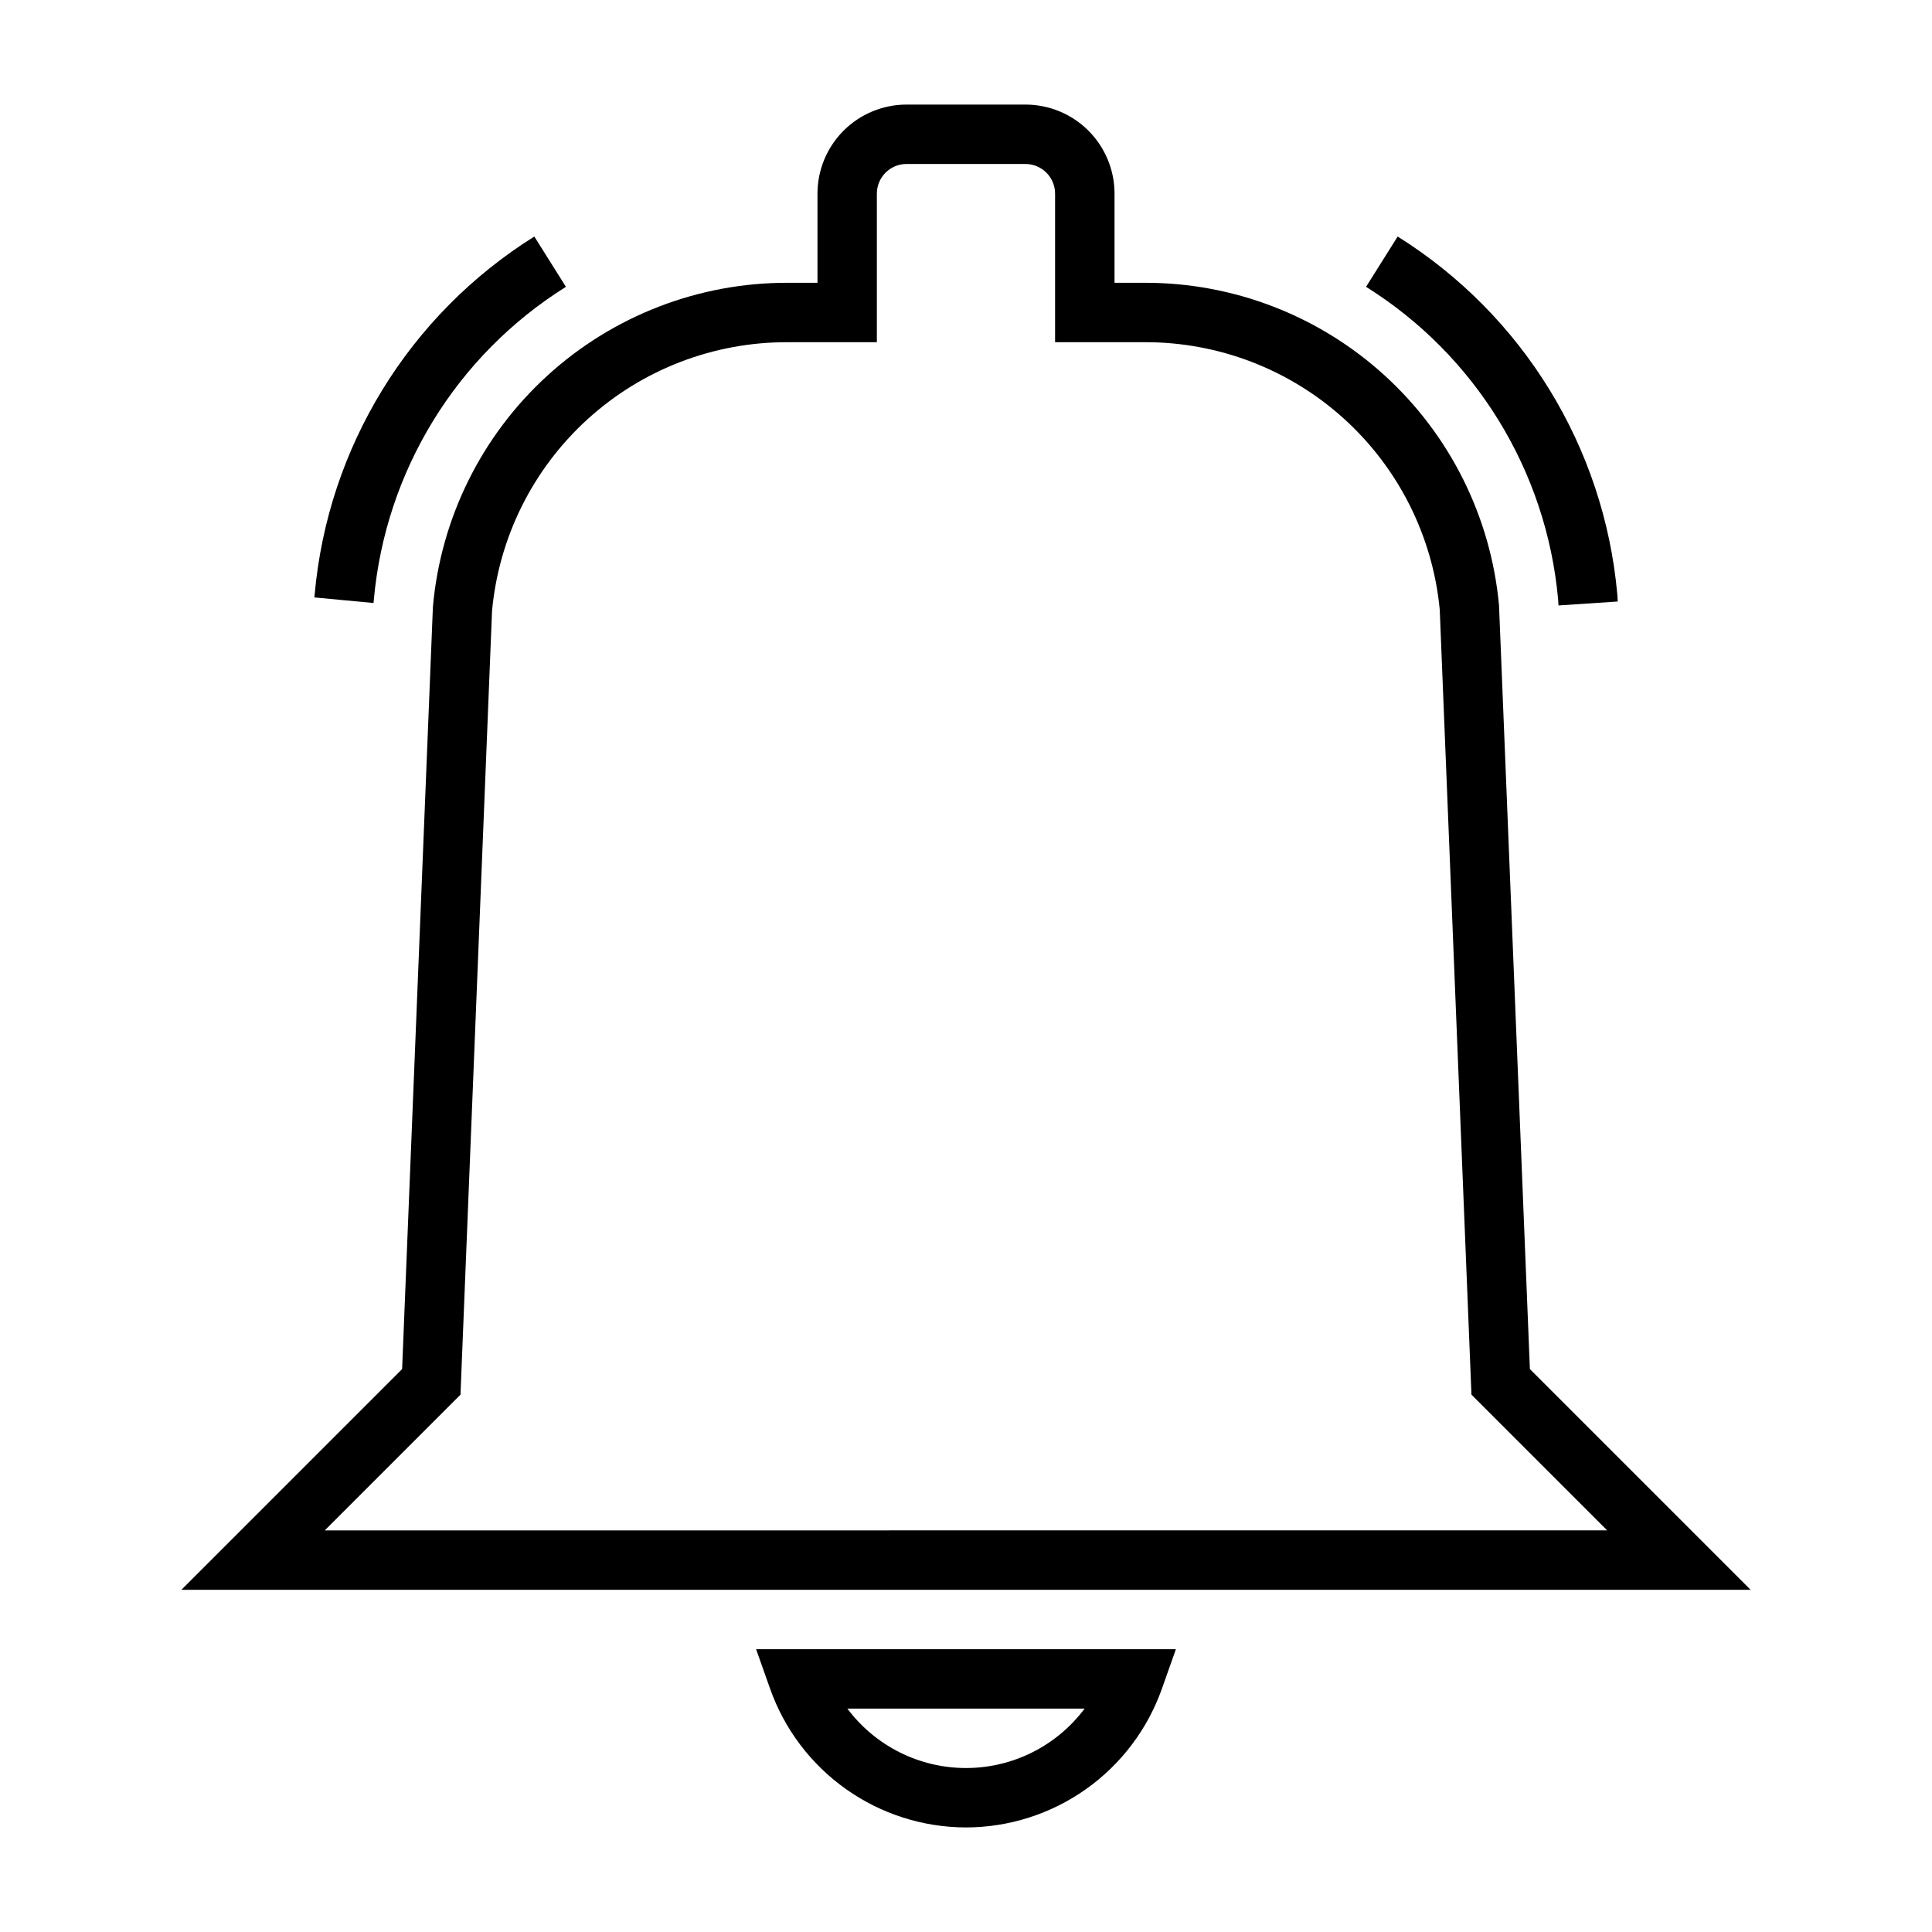
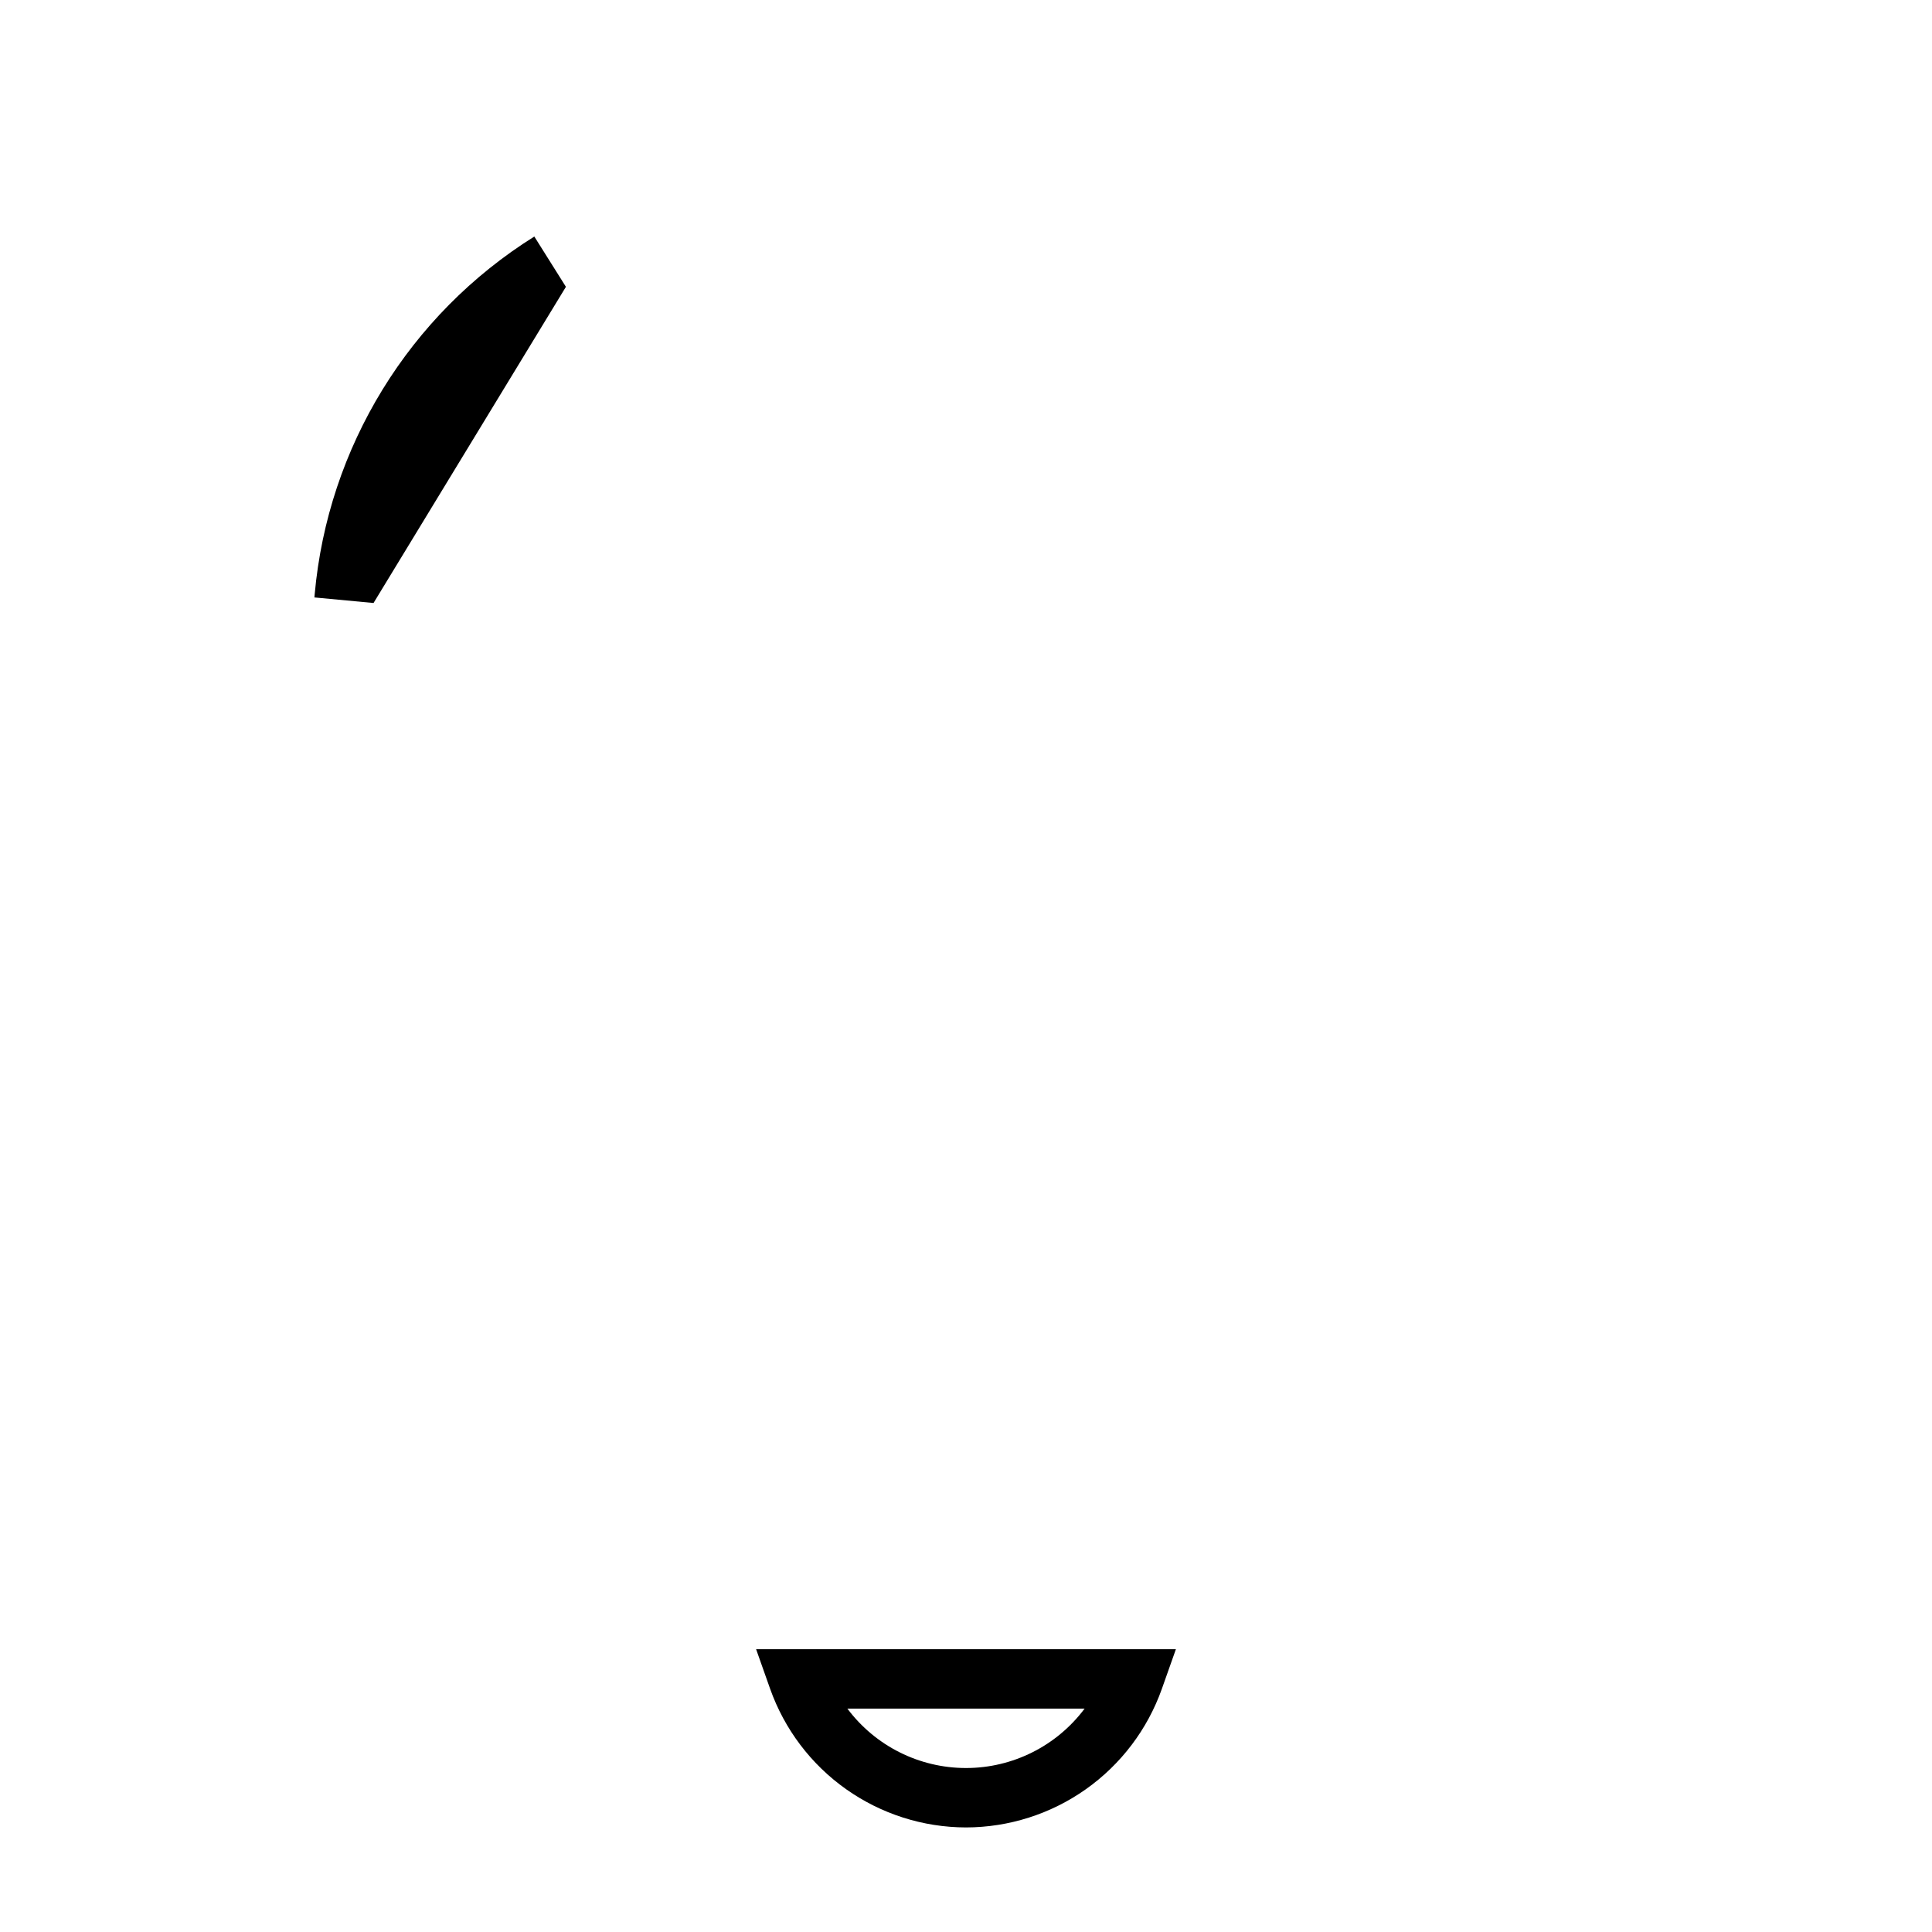
<svg xmlns="http://www.w3.org/2000/svg" fill="#000000" width="800px" height="800px" version="1.1" viewBox="144 144 512 512">
  <g>
-     <path d="m557.02 304.45-0.109-1.707-0.004-0.004c-3.102-34.012-21.93-64.617-50.891-82.727l8.375-13.328c33.164 20.746 54.703 55.82 58.207 94.781l0.125 1.938z" />
-     <path d="m242.99 303.8-15.672-1.473 0.078-0.859v0.004c3.496-38.965 25.039-74.043 58.203-94.789l8.375 13.328c-29.012 18.16-47.848 48.852-50.906 82.941z" />
-     <path d="m607.93 565.31h-415.86l58.496-58.496 8.156-201.93v-0.004c2.062-23.5 12.867-45.371 30.285-61.285 17.414-15.914 40.172-24.711 63.762-24.652h7.871v-23.617c0-6.262 2.488-12.27 6.918-16.699 4.43-4.426 10.438-6.914 16.699-6.914h31.488c6.266 0 12.27 2.488 16.699 6.914 4.43 4.43 6.918 10.438 6.918 16.699v23.617h7.871c23.523-0.082 46.227 8.652 63.629 24.48 17.406 15.828 28.25 37.598 30.395 61.027l8.18 202.37zm-377.86-15.742 339.85-0.004-35.969-35.969-8.406-208.06c-1.863-19.453-10.934-37.504-25.422-50.613-14.492-13.105-33.359-20.324-52.898-20.234h-23.617v-39.363c0-2.086-0.828-4.09-2.305-5.566-1.477-1.473-3.477-2.305-5.566-2.305h-31.488c-4.348 0-7.871 3.523-7.871 7.871v39.359l-23.617 0.004c-19.605-0.074-38.527 7.203-53.035 20.395-14.504 13.191-23.543 31.336-25.332 50.863l-8.359 207.66z" />
+     <path d="m242.99 303.8-15.672-1.473 0.078-0.859v0.004c3.496-38.965 25.039-74.043 58.203-94.789l8.375 13.328z" />
    <path d="m400 628.29c-11.387-0.02-22.484-3.562-31.777-10.137-9.297-6.578-16.328-15.867-20.133-26.598l-3.715-10.5h111.25l-3.715 10.5c-3.805 10.73-10.836 20.02-20.129 26.598-9.293 6.574-20.395 10.117-31.777 10.137zm-31.434-31.488c7.41 9.906 19.059 15.742 31.434 15.742 12.371 0 24.02-5.836 31.43-15.742z" />
  </g>
</svg>